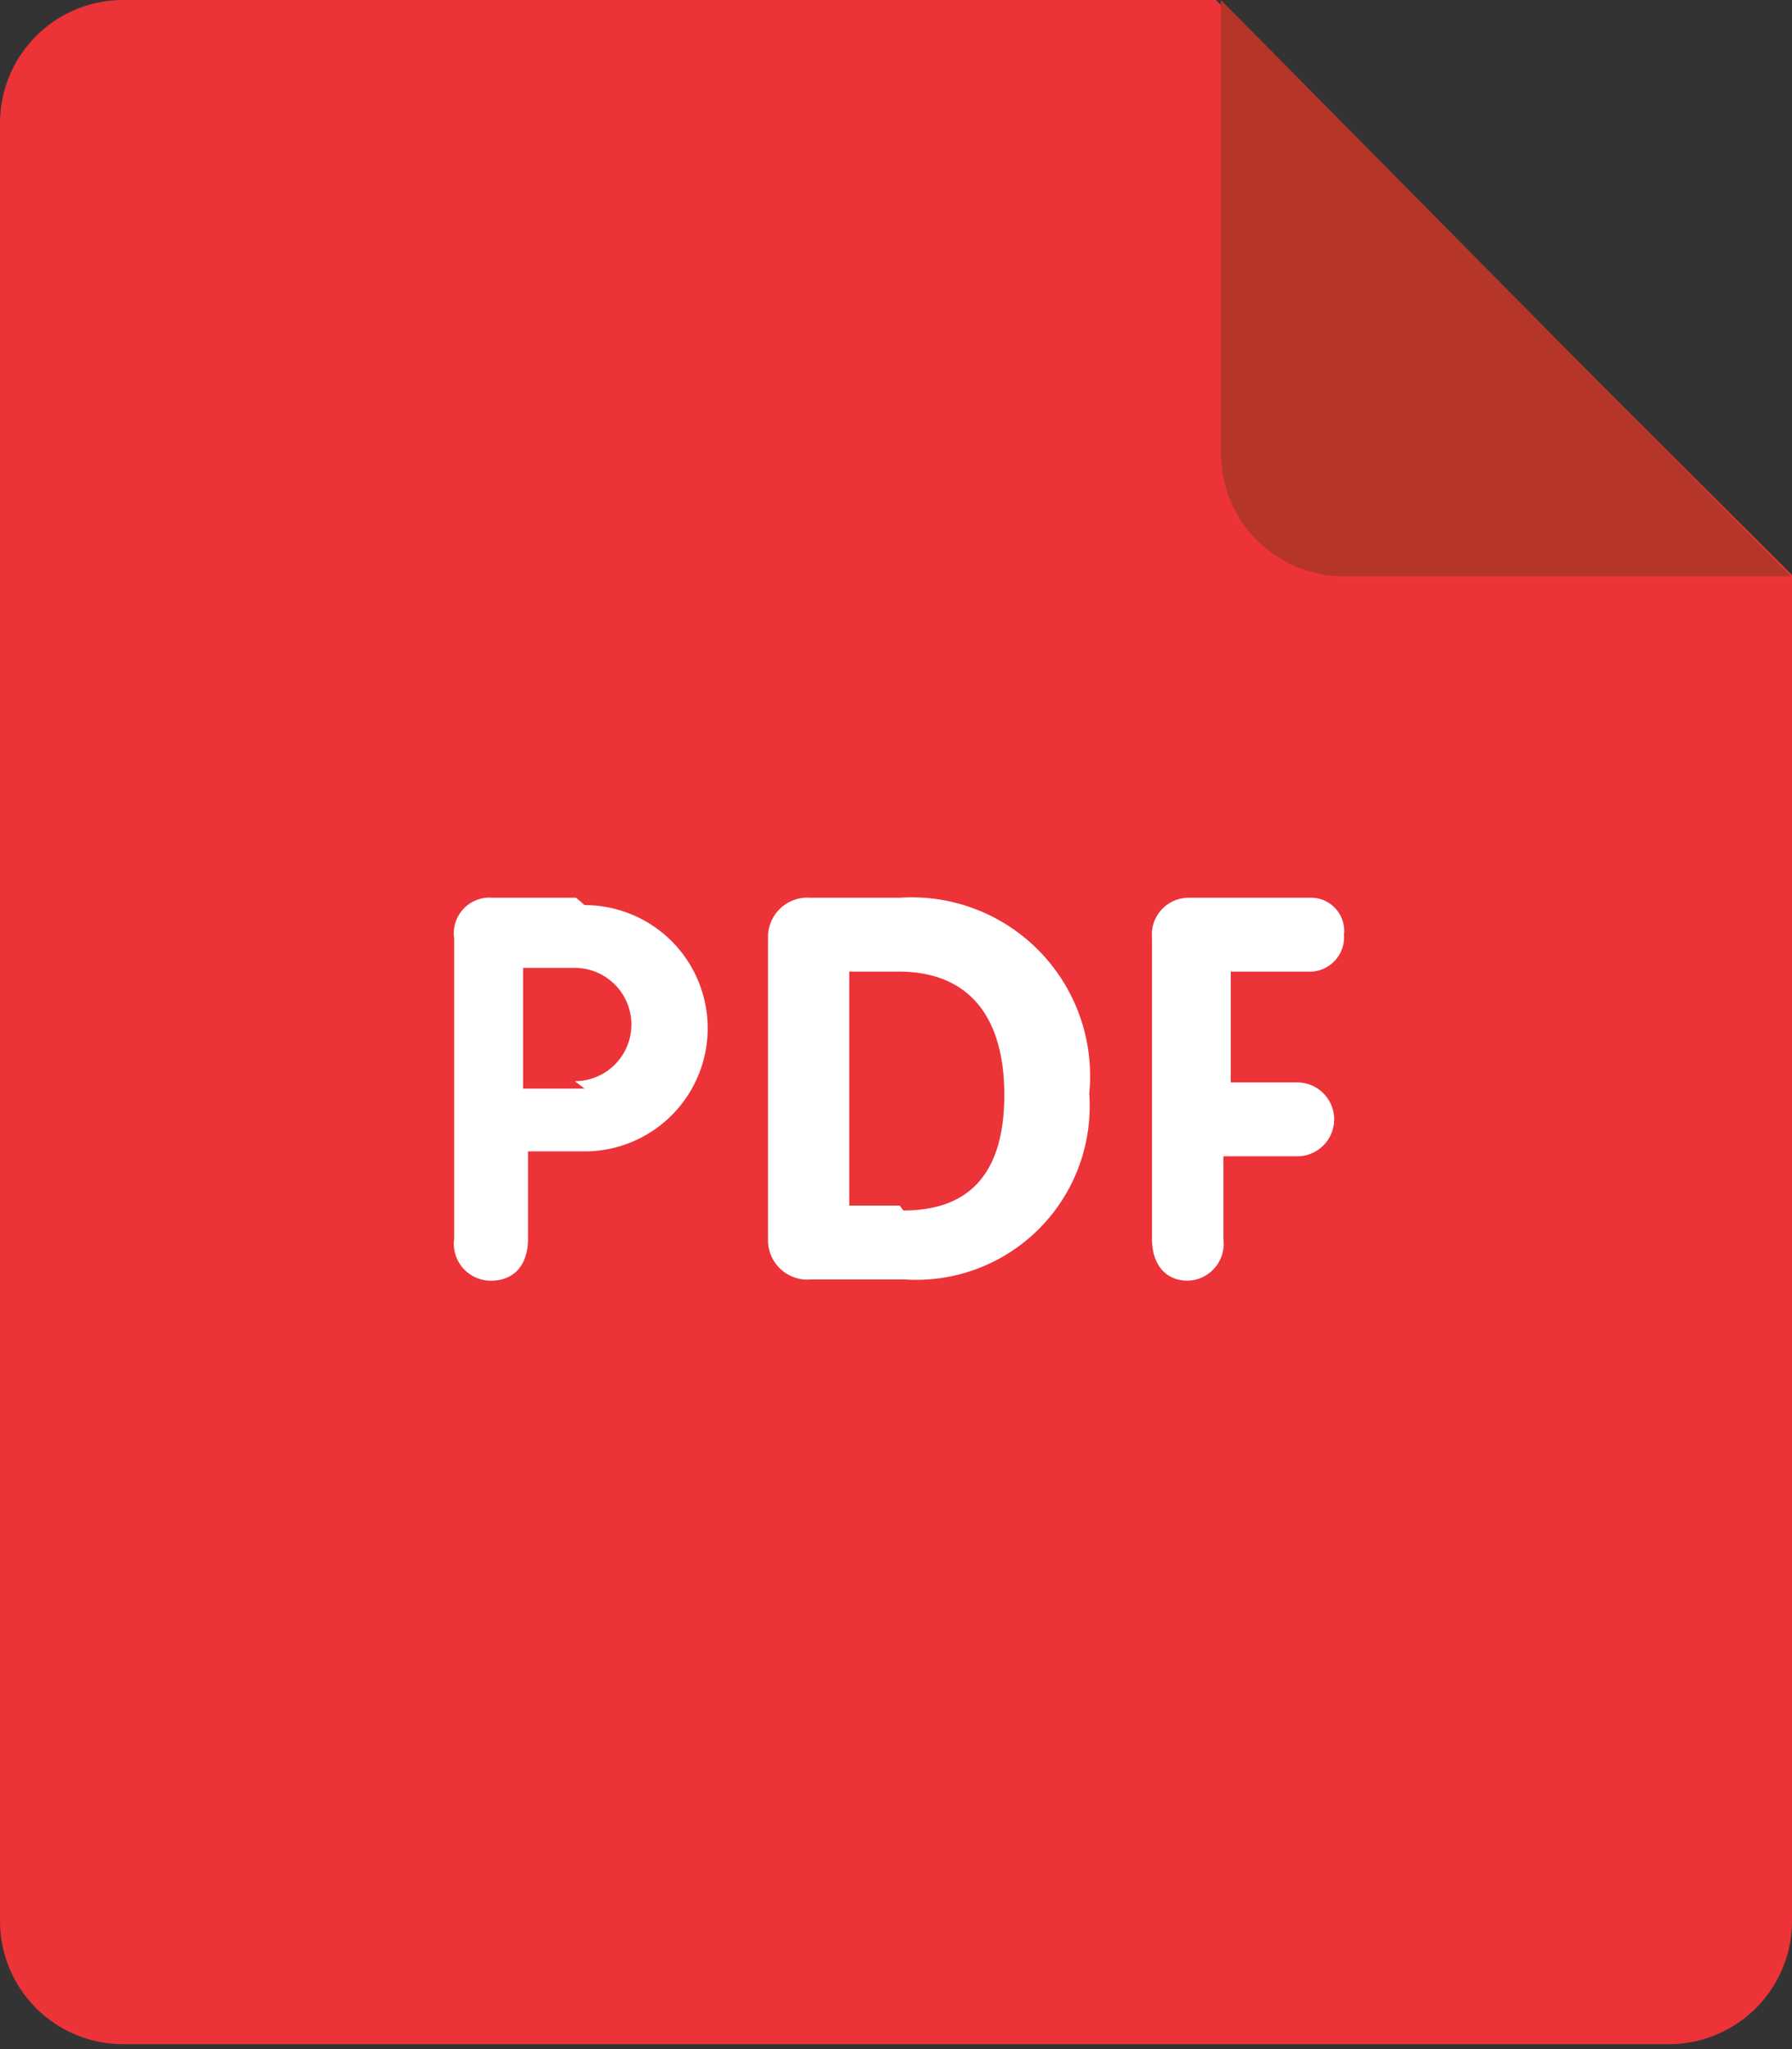
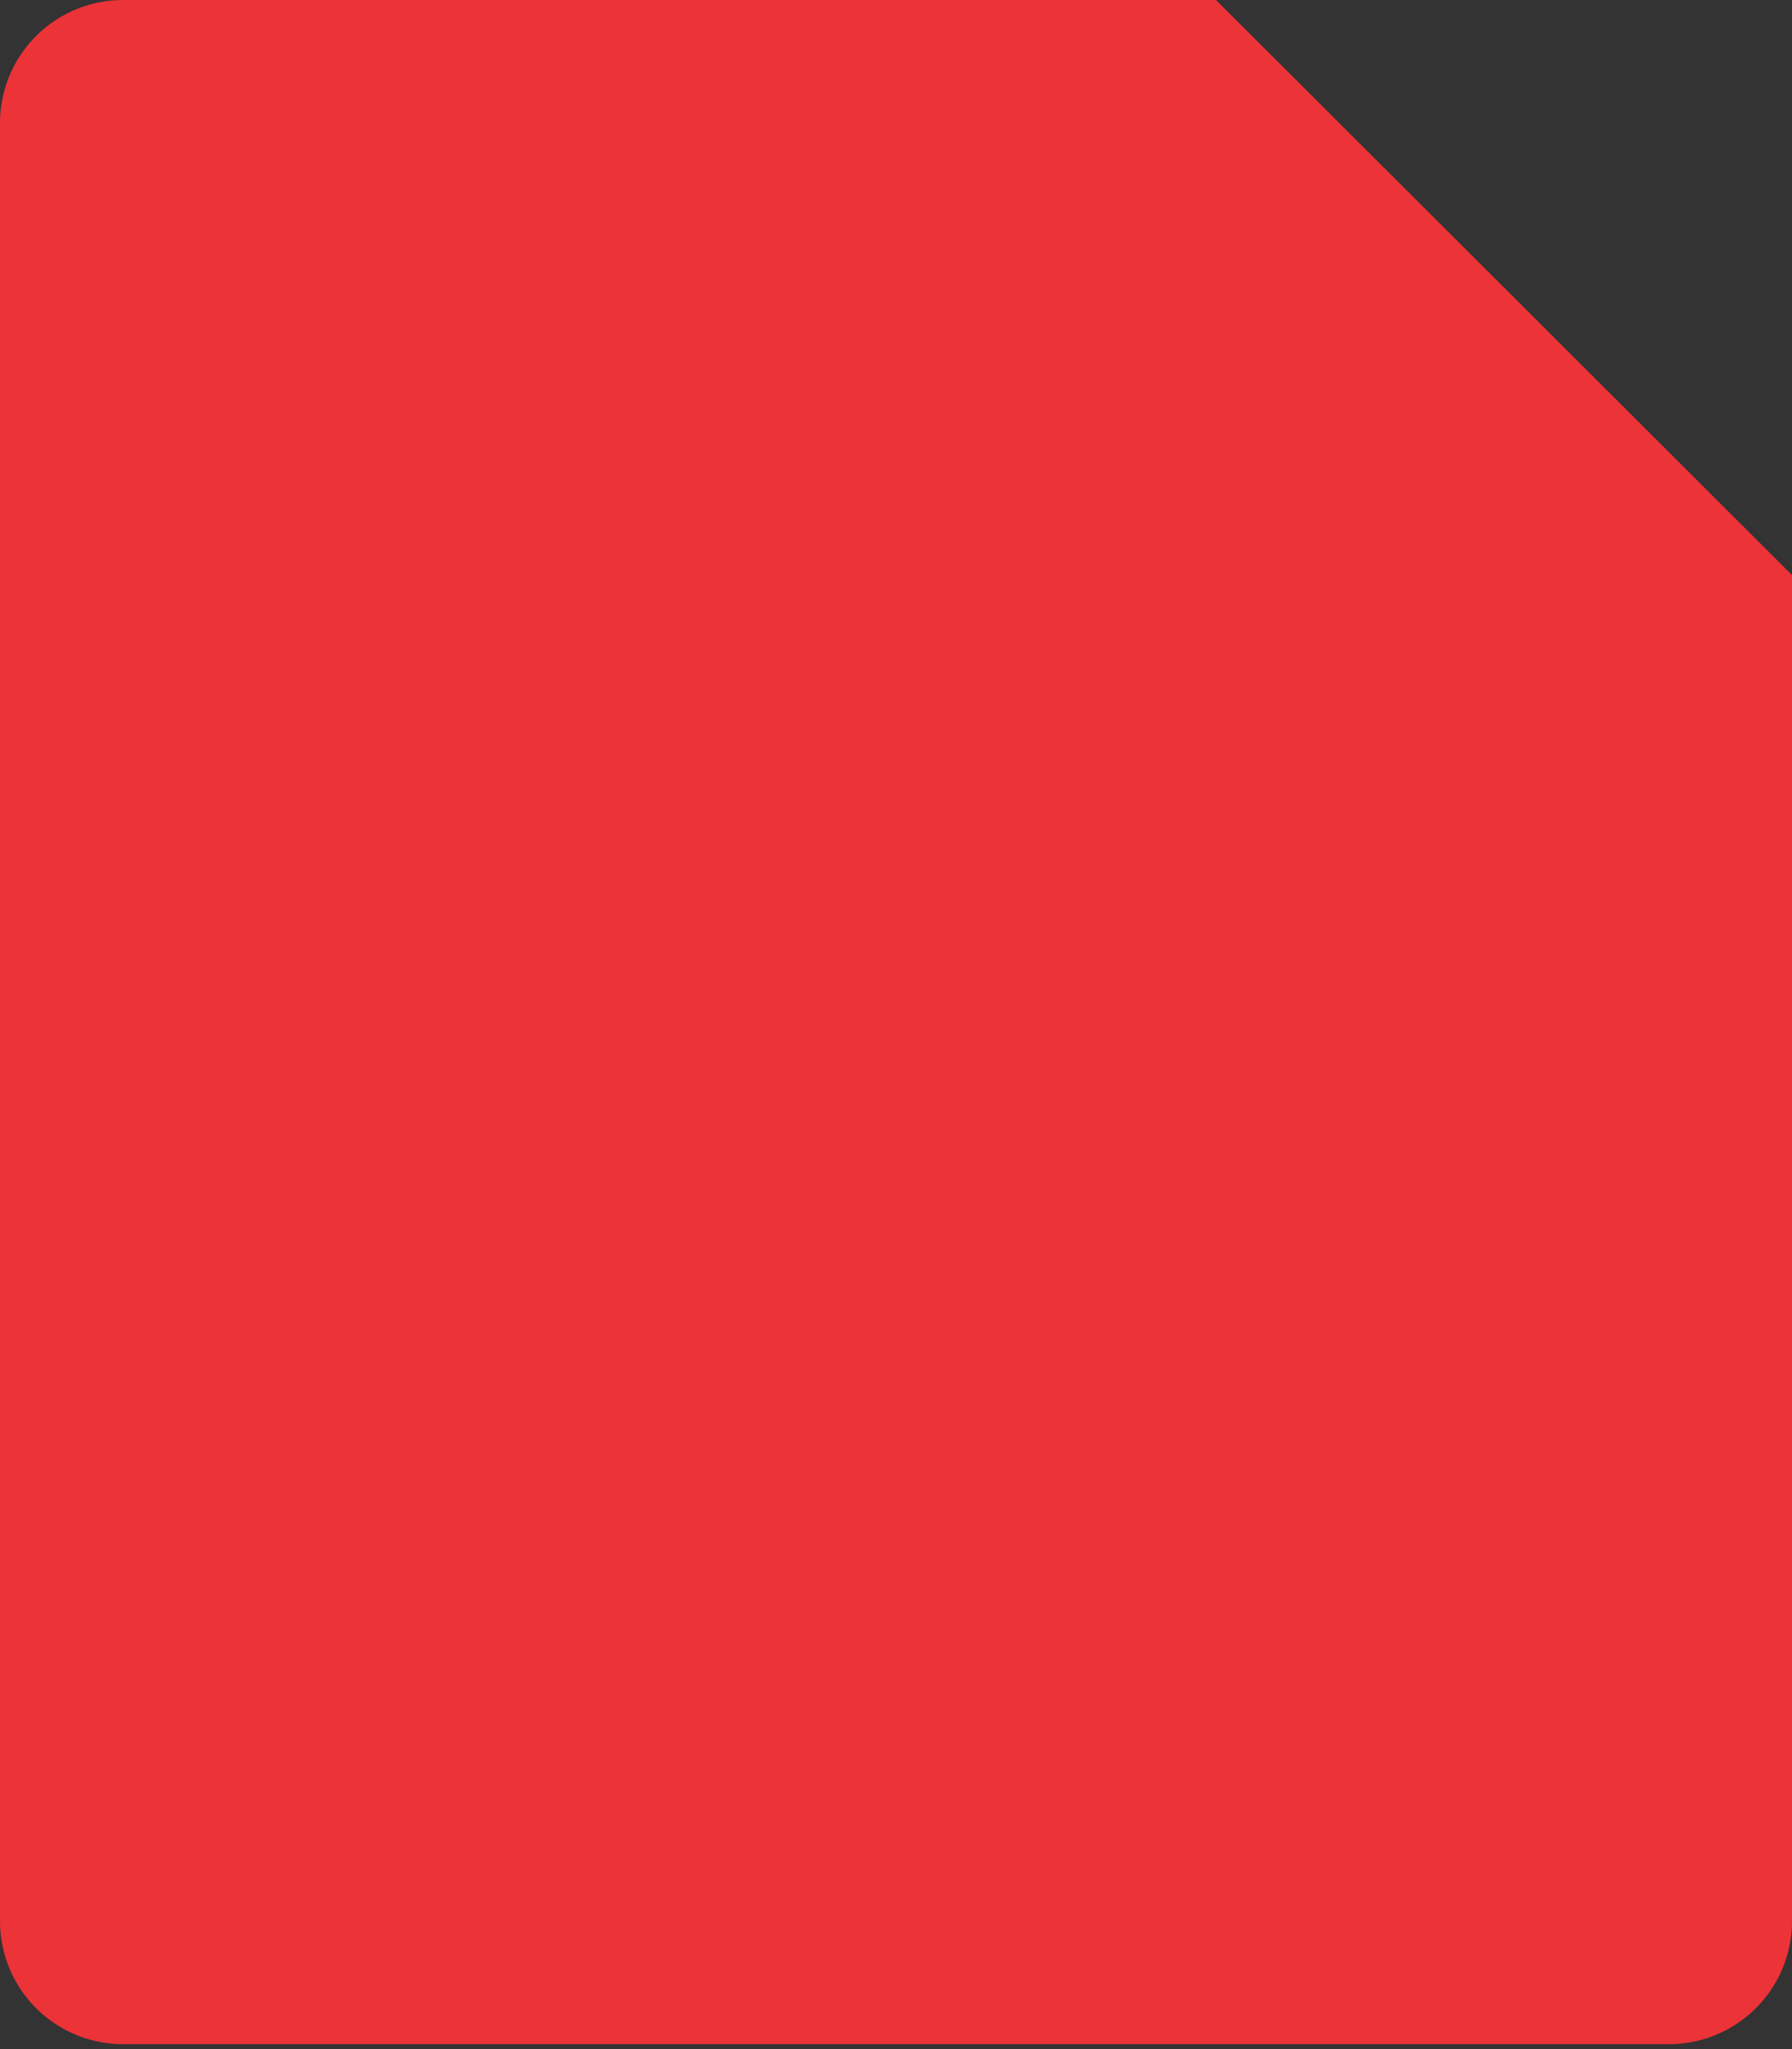
<svg xmlns="http://www.w3.org/2000/svg" viewBox="0 0 14.56 16.64">
  <rect x="0" y="0" width="14.56" height="16.64" fill="#333333" stroke="none" />
  <defs>
    <style>.cls-1{fill:#ec3338;}.cls-2{fill:#b53629;}.cls-3{fill:#fff;}</style>
  </defs>
  <title>pdficon</title>
  <g id="Layer_2" data-name="Layer 2">
    <g id="Layer_1-2" data-name="Layer 1">
      <path class="cls-1" d="M1,0H9.88l4.68,4.67V15.6a1,1,0,0,1-1,1H1a1,1,0,0,1-1-1V1A1,1,0,0,1,1,0" />
-       <path class="cls-2" d="M14.55,4.68H10.92a1,1,0,0,1-1-1V0Z" />
-       <path class="cls-3" d="M10.66,7.89a.28.28,0,0,0,.26-.3.27.27,0,0,0-.26-.3h-1a.3.3,0,0,0-.3.33v2.44c0,.22.12.34.29.34a.3.3,0,0,0,.29-.34V9.39h.6a.3.3,0,0,0,0-.6H10v-.9Zm-3.35-.6H6.58a.32.32,0,0,0-.34.33v2.45a.32.32,0,0,0,.35.32h.76a1.41,1.41,0,0,0,1.5-1.51A1.45,1.45,0,0,0,7.31,7.29m0,2.5H6.9V7.89h.4c.6,0,.86.4.86,1s-.25.94-.82.94M4.68,7.29H4a.29.29,0,0,0-.31.33v2.44a.3.3,0,0,0,.3.34c.18,0,.3-.12.3-.34V9.35h.46a1,1,0,0,0,1-1,1,1,0,0,0-1-1m0,1.49H4.25V7.86h.42a.46.46,0,0,1,0,.92" />
    </g>
  </g>
</svg>